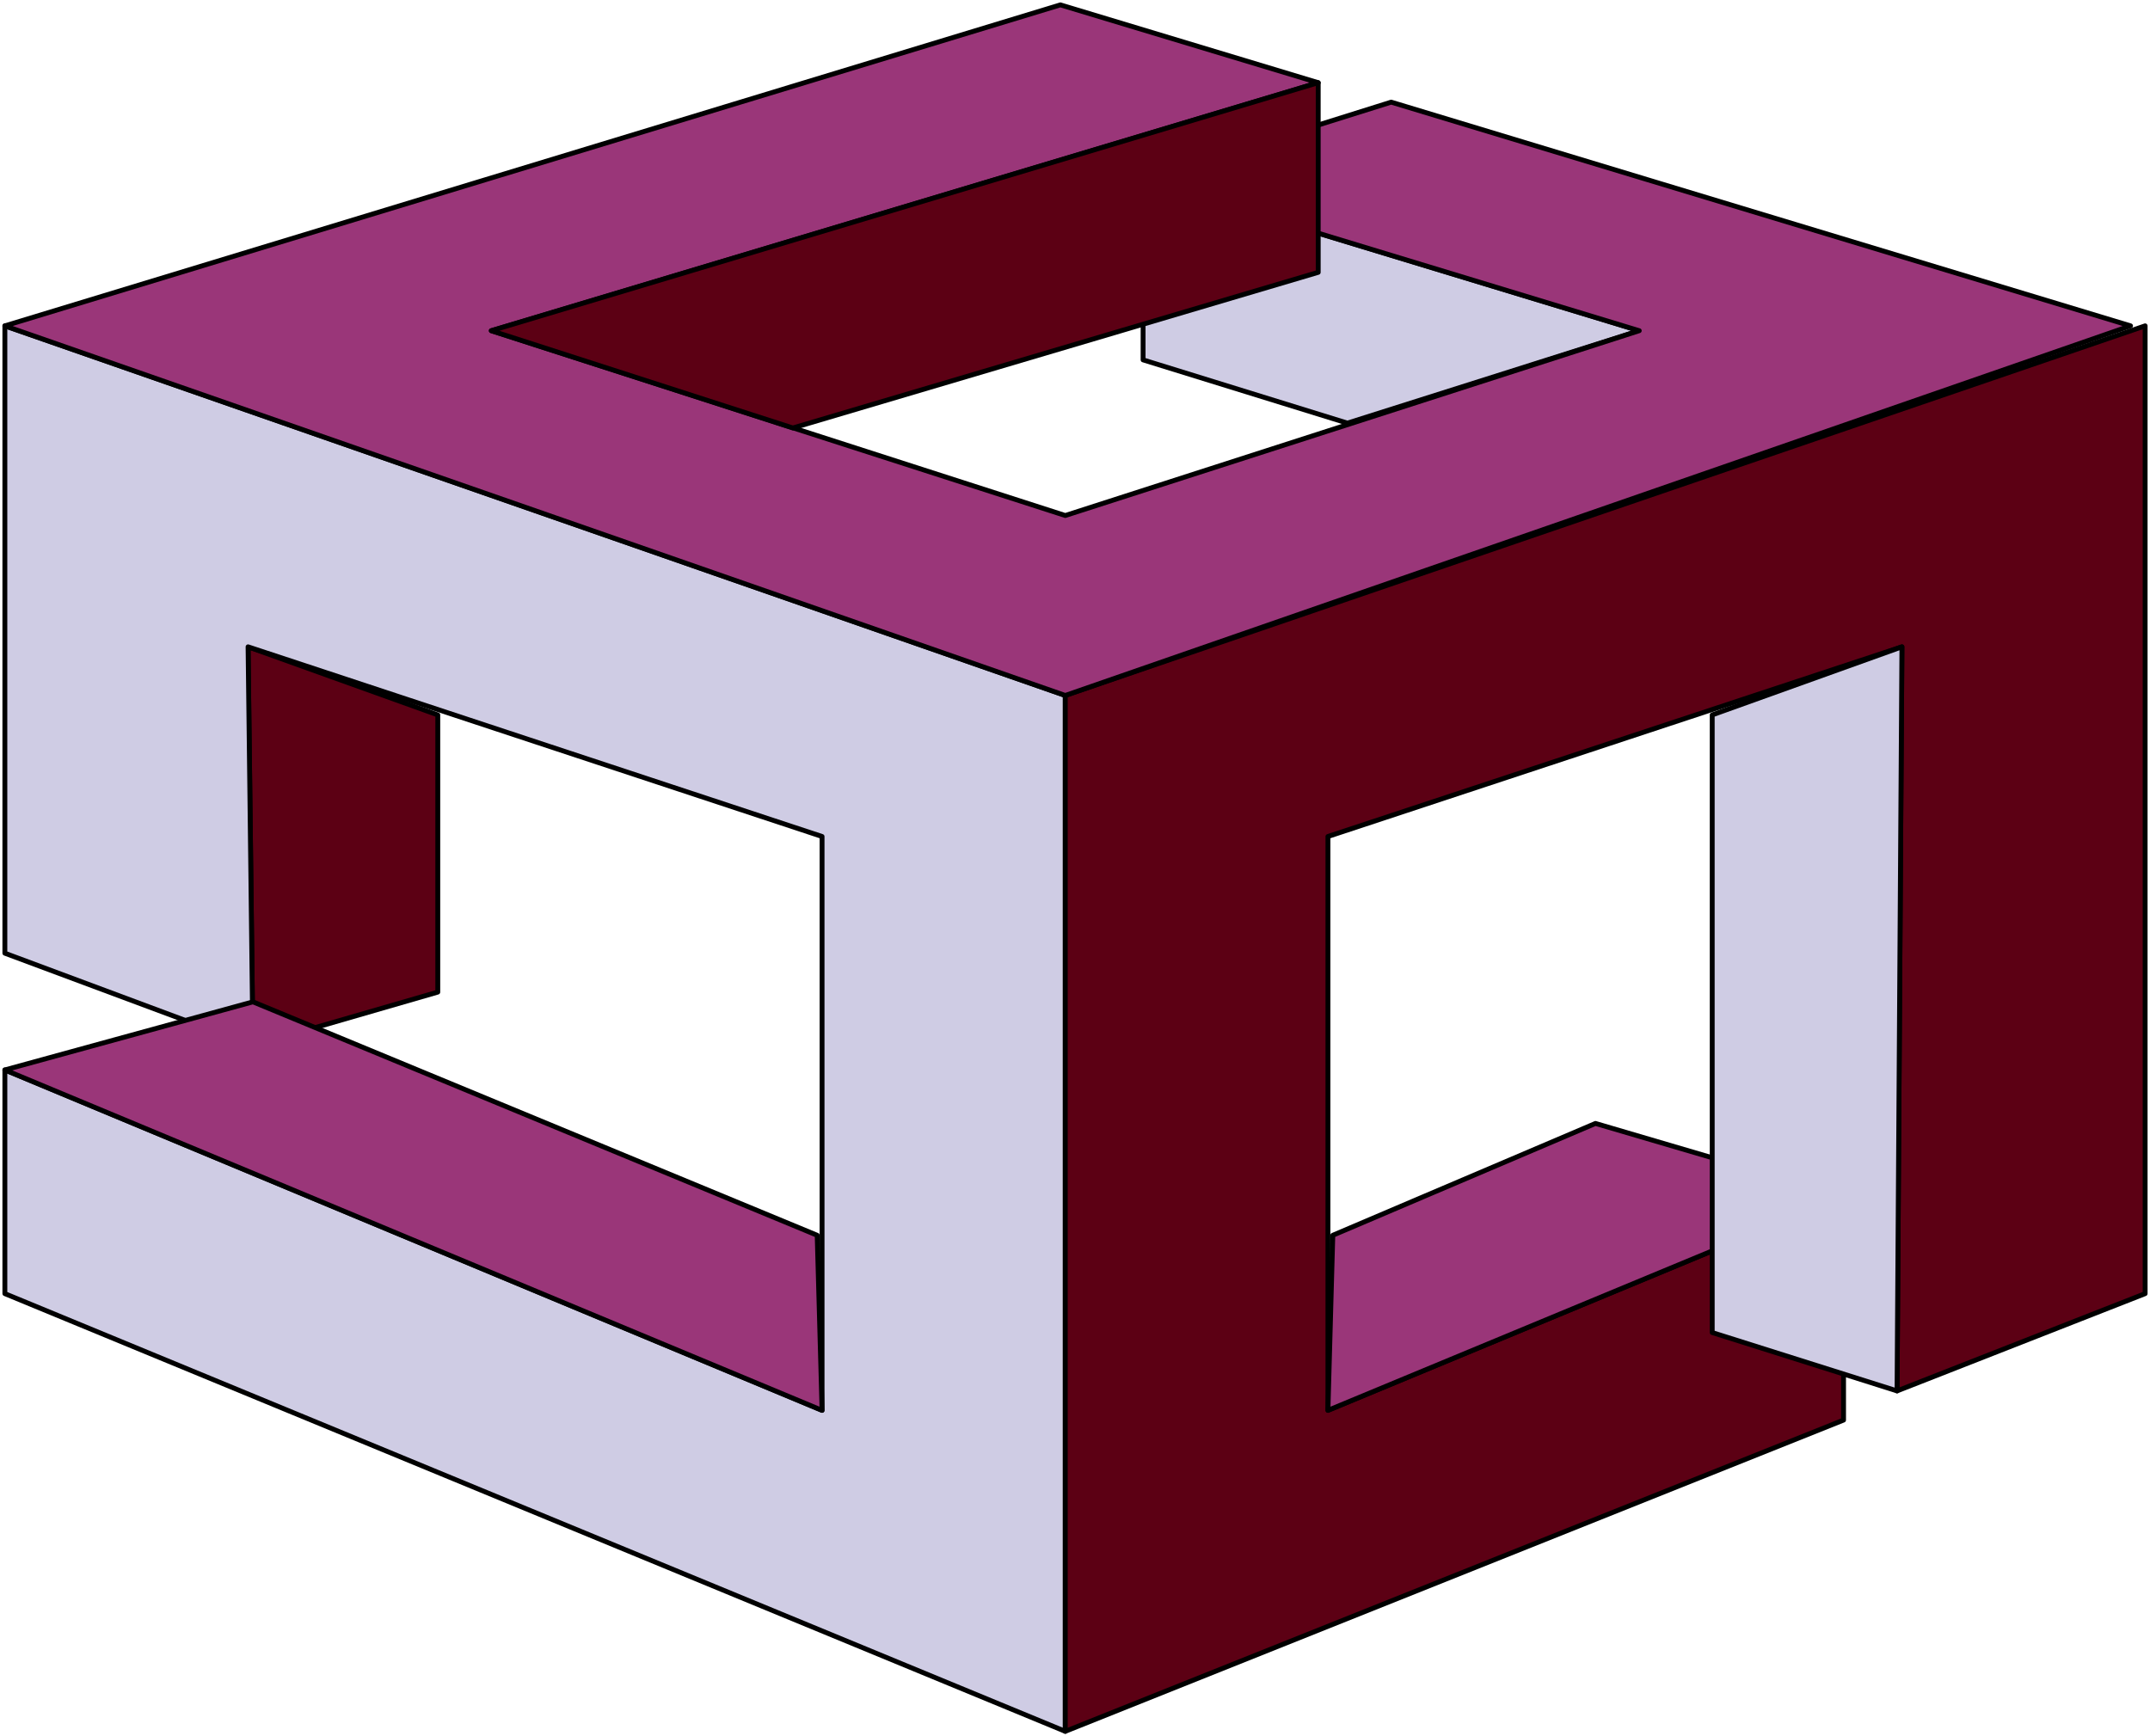
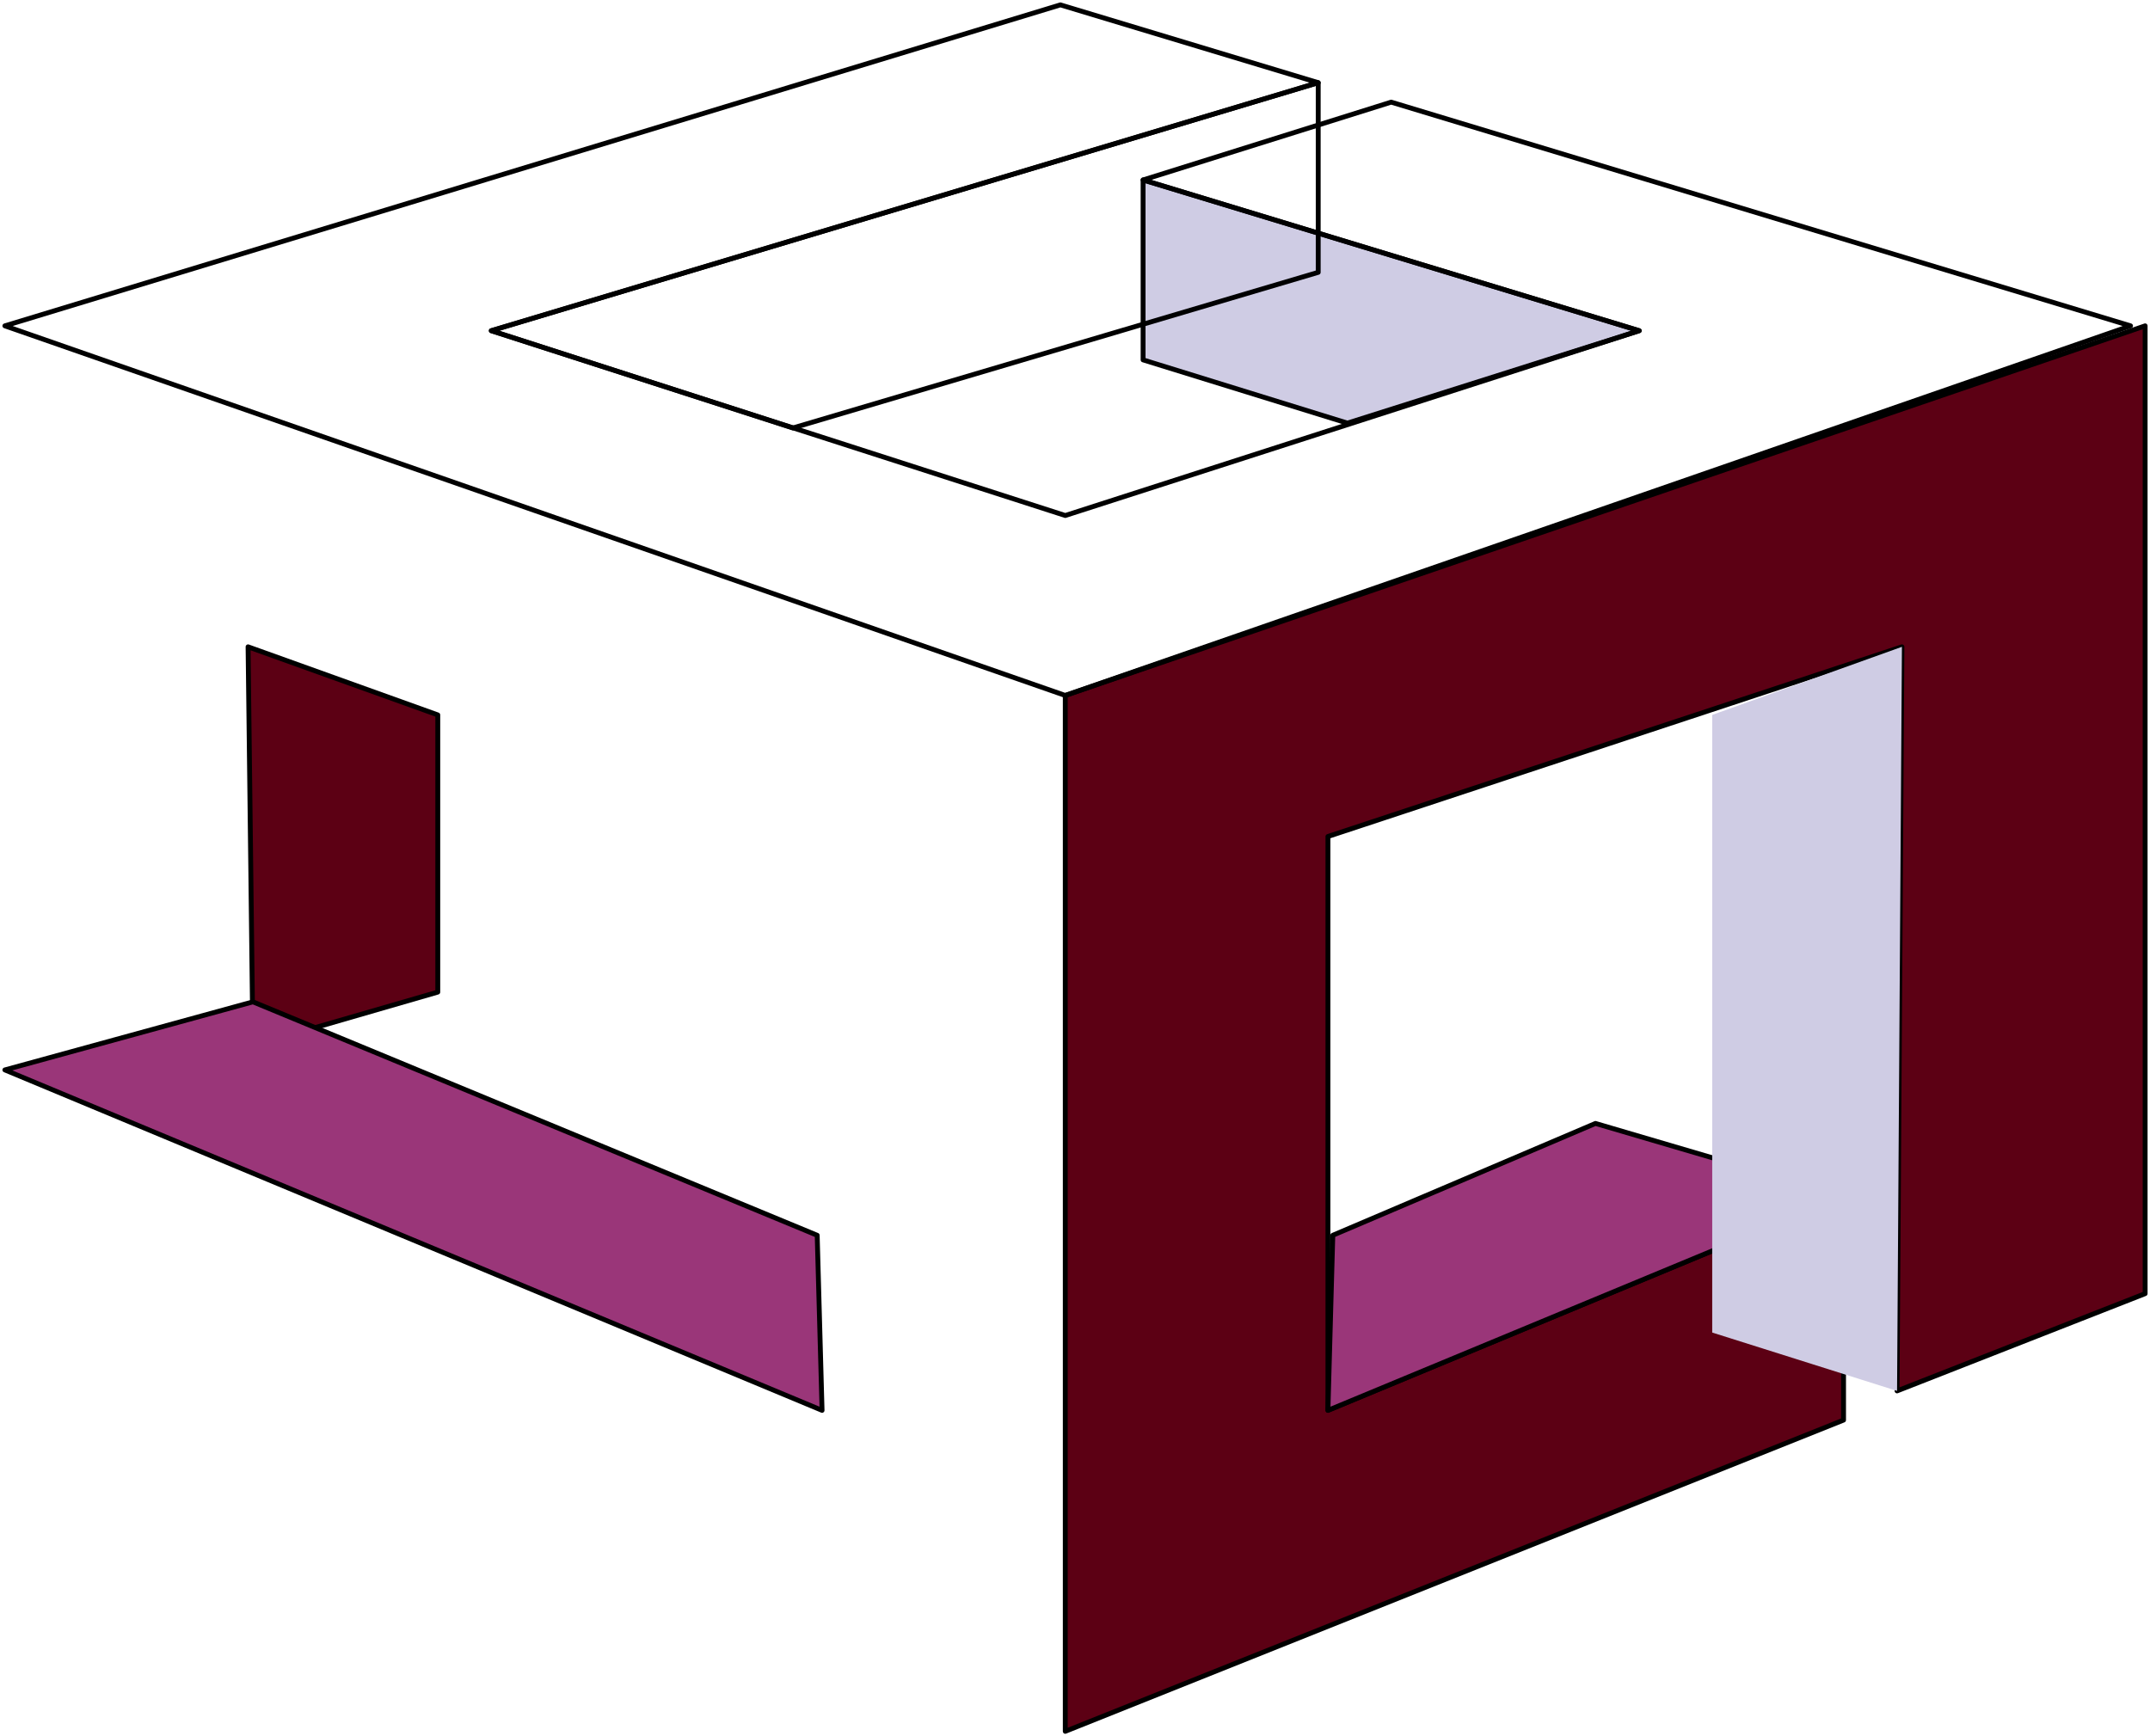
<svg xmlns="http://www.w3.org/2000/svg" width="282.88" height="2.38in" fill-rule="evenodd" stroke-linecap="round" preserveAspectRatio="none" viewBox="0 0 442 357">
  <style>.pen1{stroke:#000;stroke-width:1;stroke-linejoin:round}.pen2{stroke:none}.brush2{fill:#cfcce4}.brush3{fill:#5c0014}.brush4{fill:#9a3679}</style>
  <path d="M235 37v37l42 13 60-19-102-31z" class="pen2 brush2" />
  <path fill="none" d="M235 37v37l42 13 60-19-102-31" class="pen1" />
  <path d="m52 215 38-11v-57l-39-14 1 82z" class="pen2 brush3" />
  <path fill="none" d="m52 215 38-11v-57l-39-14 1 82" class="pen1" />
-   <path d="m1 266 218 90V143L1 67v129l51 19-1-82 118 39v118L1 220v46z" class="pen2 brush2" />
-   <path fill="none" d="m1 266 218 90V143L1 67v129l51 19-1-82 118 39v118L1 220v46" class="pen1" />
  <path d="m168 254 1 36L1 220l51-14 116 48z" class="pen2 brush4" />
  <path fill="none" d="m168 254 1 36L1 220l51-14 116 48" class="pen1" />
  <path d="m379 292-160 64V143l222-76v199l-51 20 1-153-118 39v118l106-44v46z" class="pen2 brush3" />
  <path fill="none" d="m379 292-160 64V143l222-76v199l-51 20 1-153-118 39v118l106-44v46" class="pen1" />
  <path d="m274 254-1 36 106-44-51-15-54 23z" class="pen2 brush4" />
  <path fill="none" d="m274 254-1 36 106-44-51-15-54 23" class="pen1" />
  <path d="m390 286-38-12V147l39-14-1 153z" class="pen2 brush2" />
-   <path fill="none" d="m390 286-38-12V147l39-14-1 153" class="pen1" />
-   <path d="M218 1 1 67l218 76 219-76-152-46-51 16 102 31-118 38-118-38 170-51-53-16z" class="pen2 brush4" />
  <path fill="none" d="M218 1 1 67l218 76 219-76-152-46-51 16 102 31-118 38-118-38 170-51-53-16" class="pen1" />
-   <path d="m101 68 62 20 108-32V17L101 68z" class="pen2 brush3" />
  <path fill="none" d="m101 68 62 20 108-32V17L101 68" class="pen1" />
</svg>